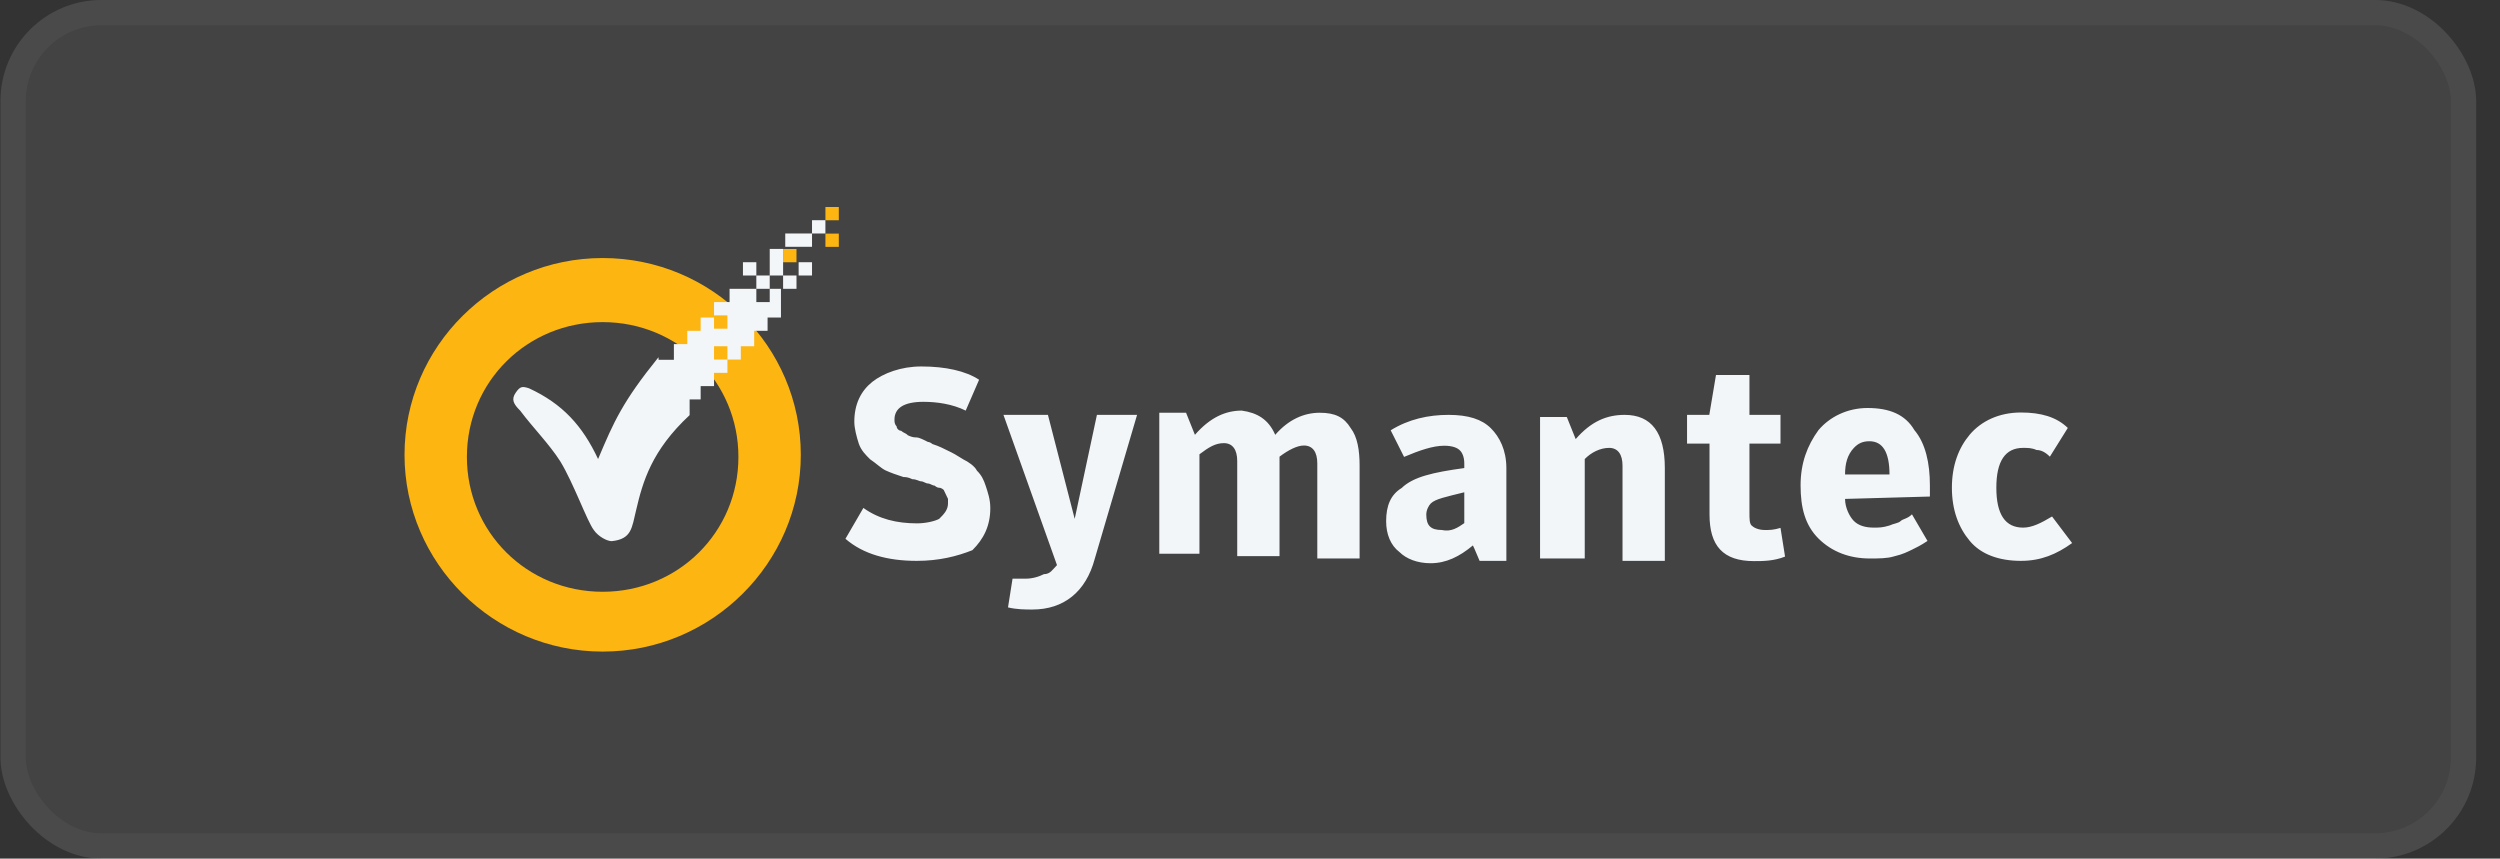
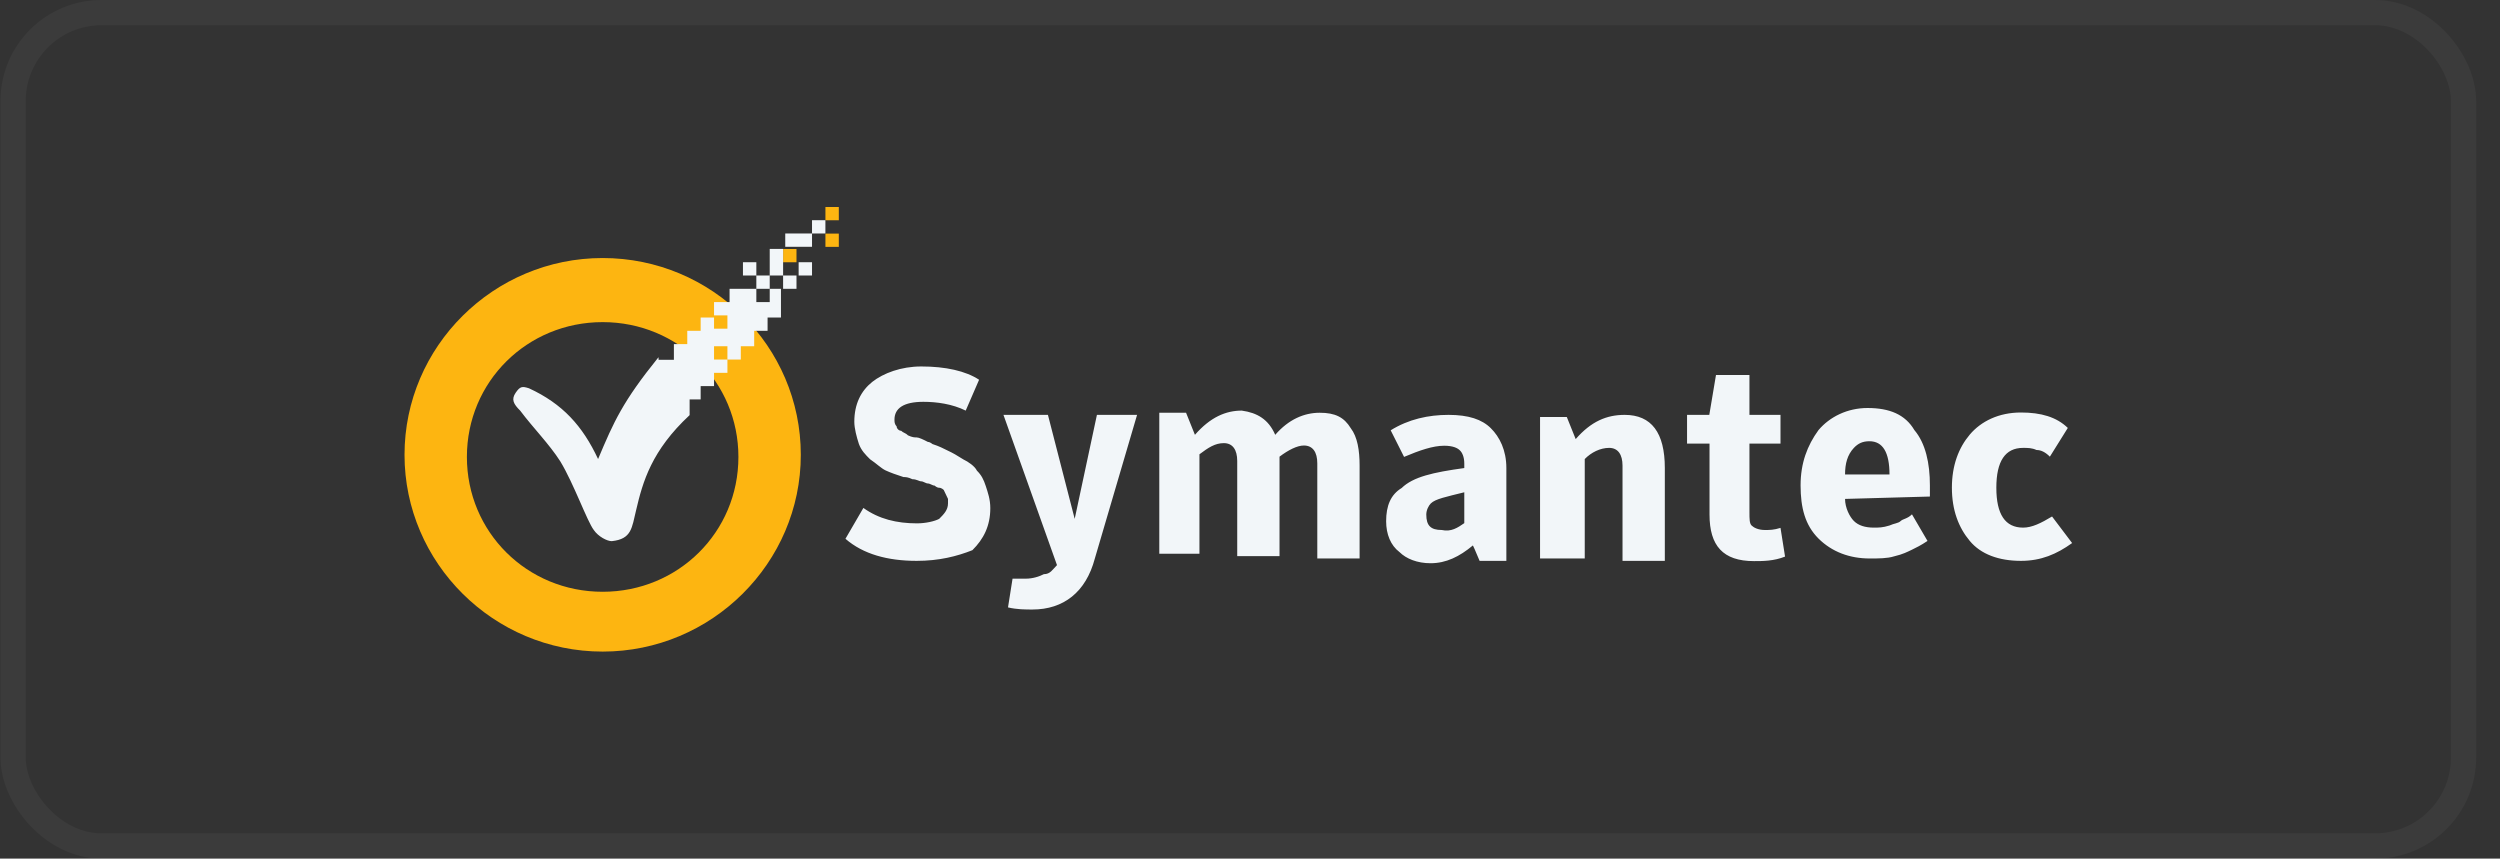
<svg xmlns="http://www.w3.org/2000/svg" width="99" height="34" viewBox="0 0 99 34" fill="none">
  <rect x="0" y="0" width="99" height="34" fill="#333333" stroke="none" />
-   <rect x="0.019" width="98.037" height="34" rx="4" fill="white" fill-opacity="0.08" />
  <path d="M23.865 12.756C26.866 12.756 29.241 15.125 29.241 18.095C29.241 21.075 26.856 23.434 23.865 23.434C20.865 23.434 18.489 21.066 18.489 18.095C18.489 15.115 20.874 12.756 23.865 12.756ZM23.865 10.218C19.549 10.218 16.019 13.715 16.019 18.011C16.019 22.297 19.549 25.803 23.865 25.803C28.181 25.803 31.712 22.297 31.712 18.011C31.712 13.715 28.191 10.218 23.865 10.218ZM31.011 9.861V10.387H31.541V9.861H31.011ZM32.687 9.25V9.776H33.217V9.25H32.687ZM32.687 8.197V8.723H33.217V8.197H32.687Z" fill="#FDB511" />
  <path d="M26.069 14.155C24.659 15.903 24.309 16.693 23.684 18.178C23.069 16.862 22.274 15.988 20.949 15.377C20.684 15.292 20.598 15.292 20.419 15.555C20.239 15.818 20.333 15.997 20.598 16.26C21.128 16.965 21.744 17.576 22.189 18.272C22.719 19.146 23.249 20.64 23.514 20.988C23.694 21.252 24.044 21.43 24.224 21.43C25.019 21.346 25.019 20.904 25.189 20.208C25.454 19.071 25.804 17.839 27.309 16.439V14.249H26.079V14.155H26.069ZM80.03 22.21C79.15 22.21 78.44 21.947 78.004 21.421C77.56 20.894 77.295 20.199 77.295 19.315C77.295 18.431 77.56 17.736 78.004 17.209C78.45 16.683 79.15 16.335 80.03 16.335C80.825 16.335 81.44 16.514 81.885 16.946L81.175 18.084C80.996 17.905 80.825 17.82 80.645 17.82C80.466 17.736 80.295 17.736 80.115 17.736C79.406 17.736 79.055 18.262 79.055 19.315C79.055 20.368 79.406 20.894 80.115 20.894C80.466 20.894 80.825 20.716 81.261 20.453L82.056 21.505C81.44 21.947 80.825 22.21 80.03 22.21ZM73.064 18.789H74.824C74.824 17.915 74.559 17.473 74.029 17.473C73.764 17.473 73.584 17.557 73.414 17.736C73.158 18.009 73.064 18.356 73.064 18.789ZM73.064 19.757C73.064 20.105 73.244 20.462 73.414 20.631C73.594 20.81 73.859 20.894 74.209 20.894C74.389 20.894 74.559 20.894 74.824 20.81C75.004 20.725 75.174 20.725 75.269 20.631C75.354 20.547 75.534 20.547 75.714 20.368L76.329 21.421C76.064 21.599 75.884 21.684 75.714 21.768C75.534 21.853 75.364 21.947 75.004 22.032C74.739 22.116 74.389 22.116 74.039 22.116C73.244 22.116 72.543 21.853 72.013 21.327C71.483 20.8 71.303 20.105 71.303 19.221C71.303 18.337 71.568 17.642 72.013 17.031C72.458 16.505 73.158 16.157 73.954 16.157C74.834 16.157 75.449 16.42 75.809 17.031C76.254 17.557 76.424 18.347 76.424 19.221V19.663L73.064 19.757ZM67.602 17.567H66.807V16.429H67.688L67.953 14.85H69.278V16.429H70.508V17.567H69.278V20.283C69.278 20.547 69.278 20.725 69.363 20.81C69.448 20.894 69.628 20.988 69.893 20.988C70.073 20.988 70.243 20.988 70.508 20.904L70.688 22.041C70.243 22.22 69.808 22.22 69.458 22.22C68.227 22.22 67.697 21.609 67.697 20.377V17.567H67.602ZM60.986 22.116V16.514H62.046L62.397 17.388C63.012 16.683 63.627 16.429 64.337 16.429C65.397 16.429 65.927 17.134 65.927 18.535V22.21H64.252V18.441C64.252 17.999 64.072 17.736 63.722 17.736C63.371 17.736 63.012 17.915 62.756 18.178V22.116H60.986ZM57.986 20.716V19.494C57.276 19.672 56.84 19.757 56.661 19.935C56.575 20.02 56.481 20.199 56.481 20.377C56.481 20.819 56.661 20.988 57.096 20.988C57.465 21.073 57.73 20.894 57.986 20.716ZM57.986 18.535V18.356C57.986 18.093 57.901 17.915 57.806 17.83C57.721 17.745 57.541 17.651 57.191 17.651C56.746 17.651 56.225 17.83 55.601 18.093L55.071 17.04C55.78 16.599 56.566 16.429 57.361 16.429C58.156 16.429 58.686 16.608 59.036 16.956C59.387 17.303 59.652 17.83 59.652 18.535V22.21H58.592C58.412 21.768 58.327 21.599 58.327 21.599C57.797 22.041 57.267 22.304 56.651 22.304C56.121 22.304 55.686 22.126 55.421 21.863C55.071 21.599 54.891 21.157 54.891 20.64C54.891 20.029 55.071 19.588 55.506 19.325C55.96 18.883 56.755 18.704 57.986 18.535ZM50.499 17.219C51.029 16.608 51.644 16.345 52.259 16.345C52.875 16.345 53.225 16.523 53.49 16.956C53.755 17.303 53.84 17.83 53.84 18.441V22.116H52.165V18.347C52.165 17.905 51.985 17.642 51.635 17.642C51.37 17.642 51.019 17.82 50.669 18.084V22.022H48.994V18.253C48.994 17.811 48.814 17.548 48.464 17.548C48.114 17.548 47.849 17.727 47.498 17.99V21.928H45.908V16.345H46.968L47.319 17.219C47.934 16.514 48.549 16.26 49.174 16.26C49.789 16.345 50.234 16.608 50.499 17.219ZM41.857 22.379L39.737 16.429H41.498L42.558 20.547L43.438 16.429H45.028L43.353 22.126C43.002 23.442 42.122 24.137 40.882 24.137C40.617 24.137 40.267 24.137 39.917 24.053L40.097 22.915H40.627C40.892 22.915 41.157 22.831 41.337 22.737C41.592 22.737 41.677 22.558 41.857 22.379ZM36.301 22.21C35.156 22.21 34.181 21.947 33.48 21.336L34.19 20.114C34.806 20.556 35.516 20.725 36.311 20.725C36.661 20.725 37.02 20.64 37.191 20.547C37.371 20.368 37.541 20.199 37.541 19.935V19.757L37.456 19.578L37.371 19.4C37.371 19.4 37.285 19.315 37.191 19.315C37.096 19.315 37.011 19.23 37.011 19.23C36.926 19.23 36.831 19.146 36.746 19.146C36.661 19.146 36.566 19.061 36.481 19.061C36.396 19.061 36.301 18.977 36.131 18.977C35.951 18.892 35.866 18.892 35.781 18.892C35.516 18.808 35.251 18.713 35.071 18.629C34.891 18.544 34.721 18.366 34.455 18.187C34.276 18.009 34.105 17.839 34.011 17.576C33.925 17.313 33.831 16.965 33.831 16.702C33.831 15.997 34.096 15.48 34.541 15.123C34.985 14.775 35.686 14.512 36.481 14.512C37.446 14.512 38.242 14.69 38.772 15.038L38.242 16.26C37.711 15.997 37.096 15.912 36.566 15.912C35.771 15.912 35.421 16.175 35.421 16.617C35.421 16.702 35.421 16.796 35.506 16.881C35.506 16.965 35.591 17.059 35.686 17.059C35.771 17.144 35.866 17.144 35.951 17.238C36.131 17.322 36.216 17.322 36.301 17.322C36.386 17.322 36.566 17.407 36.746 17.501C36.831 17.501 36.926 17.585 36.926 17.585C37.191 17.67 37.371 17.764 37.541 17.849C37.721 17.933 37.891 18.027 38.156 18.197C38.336 18.281 38.601 18.46 38.686 18.638C38.866 18.817 38.951 18.986 39.037 19.249C39.122 19.512 39.216 19.776 39.216 20.123C39.216 20.828 38.951 21.346 38.507 21.787C37.891 22.032 37.181 22.21 36.301 22.21Z" fill="#F2F6F9" />
  <path d="M29.951 10.91V10.384H29.421V10.91H29.951ZM29.951 11.437H30.481V10.91H29.951V11.437ZM31.011 11.437H30.481V11.963H29.951V11.437H28.891V11.963H28.276V12.489H28.806V13.016H28.276V12.574H27.746V13.1H27.216V13.627H26.686V15.817H27.746V15.29H28.276V14.764H28.806V14.238H28.276V13.711H28.806V14.238H29.336V13.711H29.866V13.1H30.396V12.574H30.926V11.437H31.011ZM31.626 10.91H32.156V10.384H31.626V10.91ZM31.011 10.91V11.437H31.541V10.91H31.011ZM31.011 9.857H30.481V10.91H31.011V9.857ZM32.156 9.246H31.096V9.773H32.156V9.246ZM32.156 8.72V9.246H32.686V8.72H32.156Z" fill="#F2F6F9" />
  <rect x="0.519" y="0.5" width="97.037" height="33" rx="3.5" stroke="white" stroke-opacity="0.04" />
</svg>